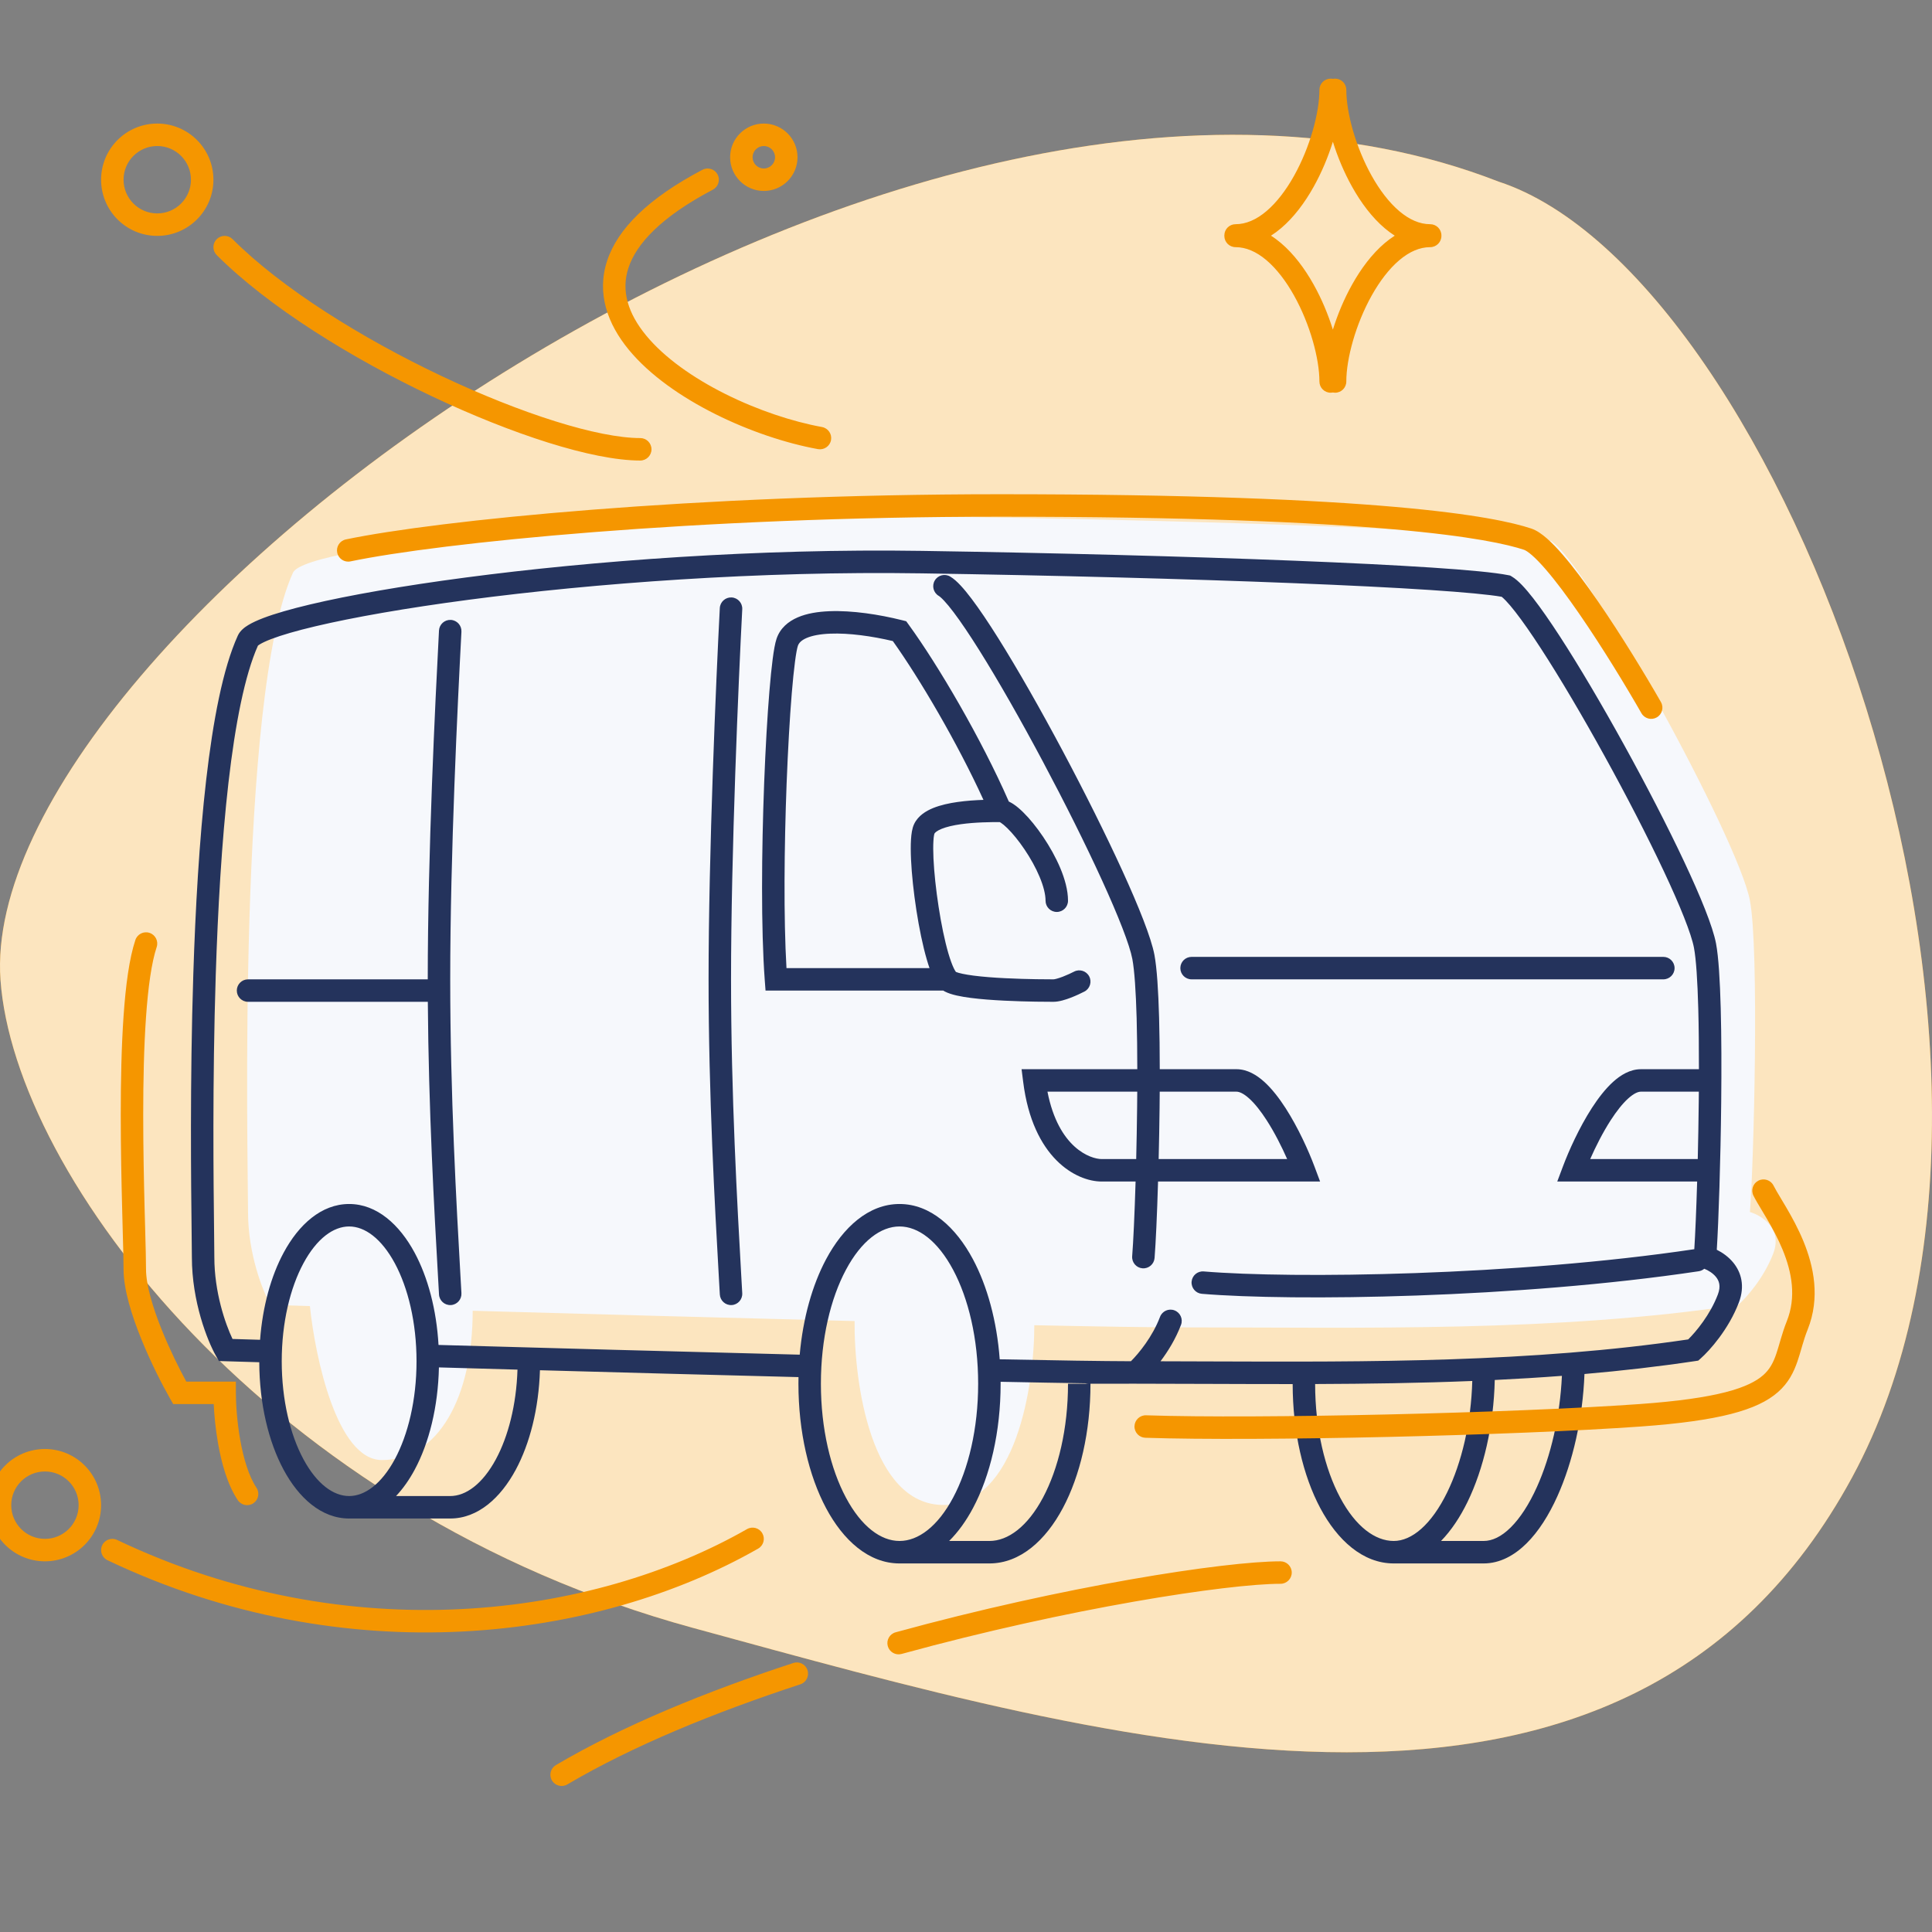
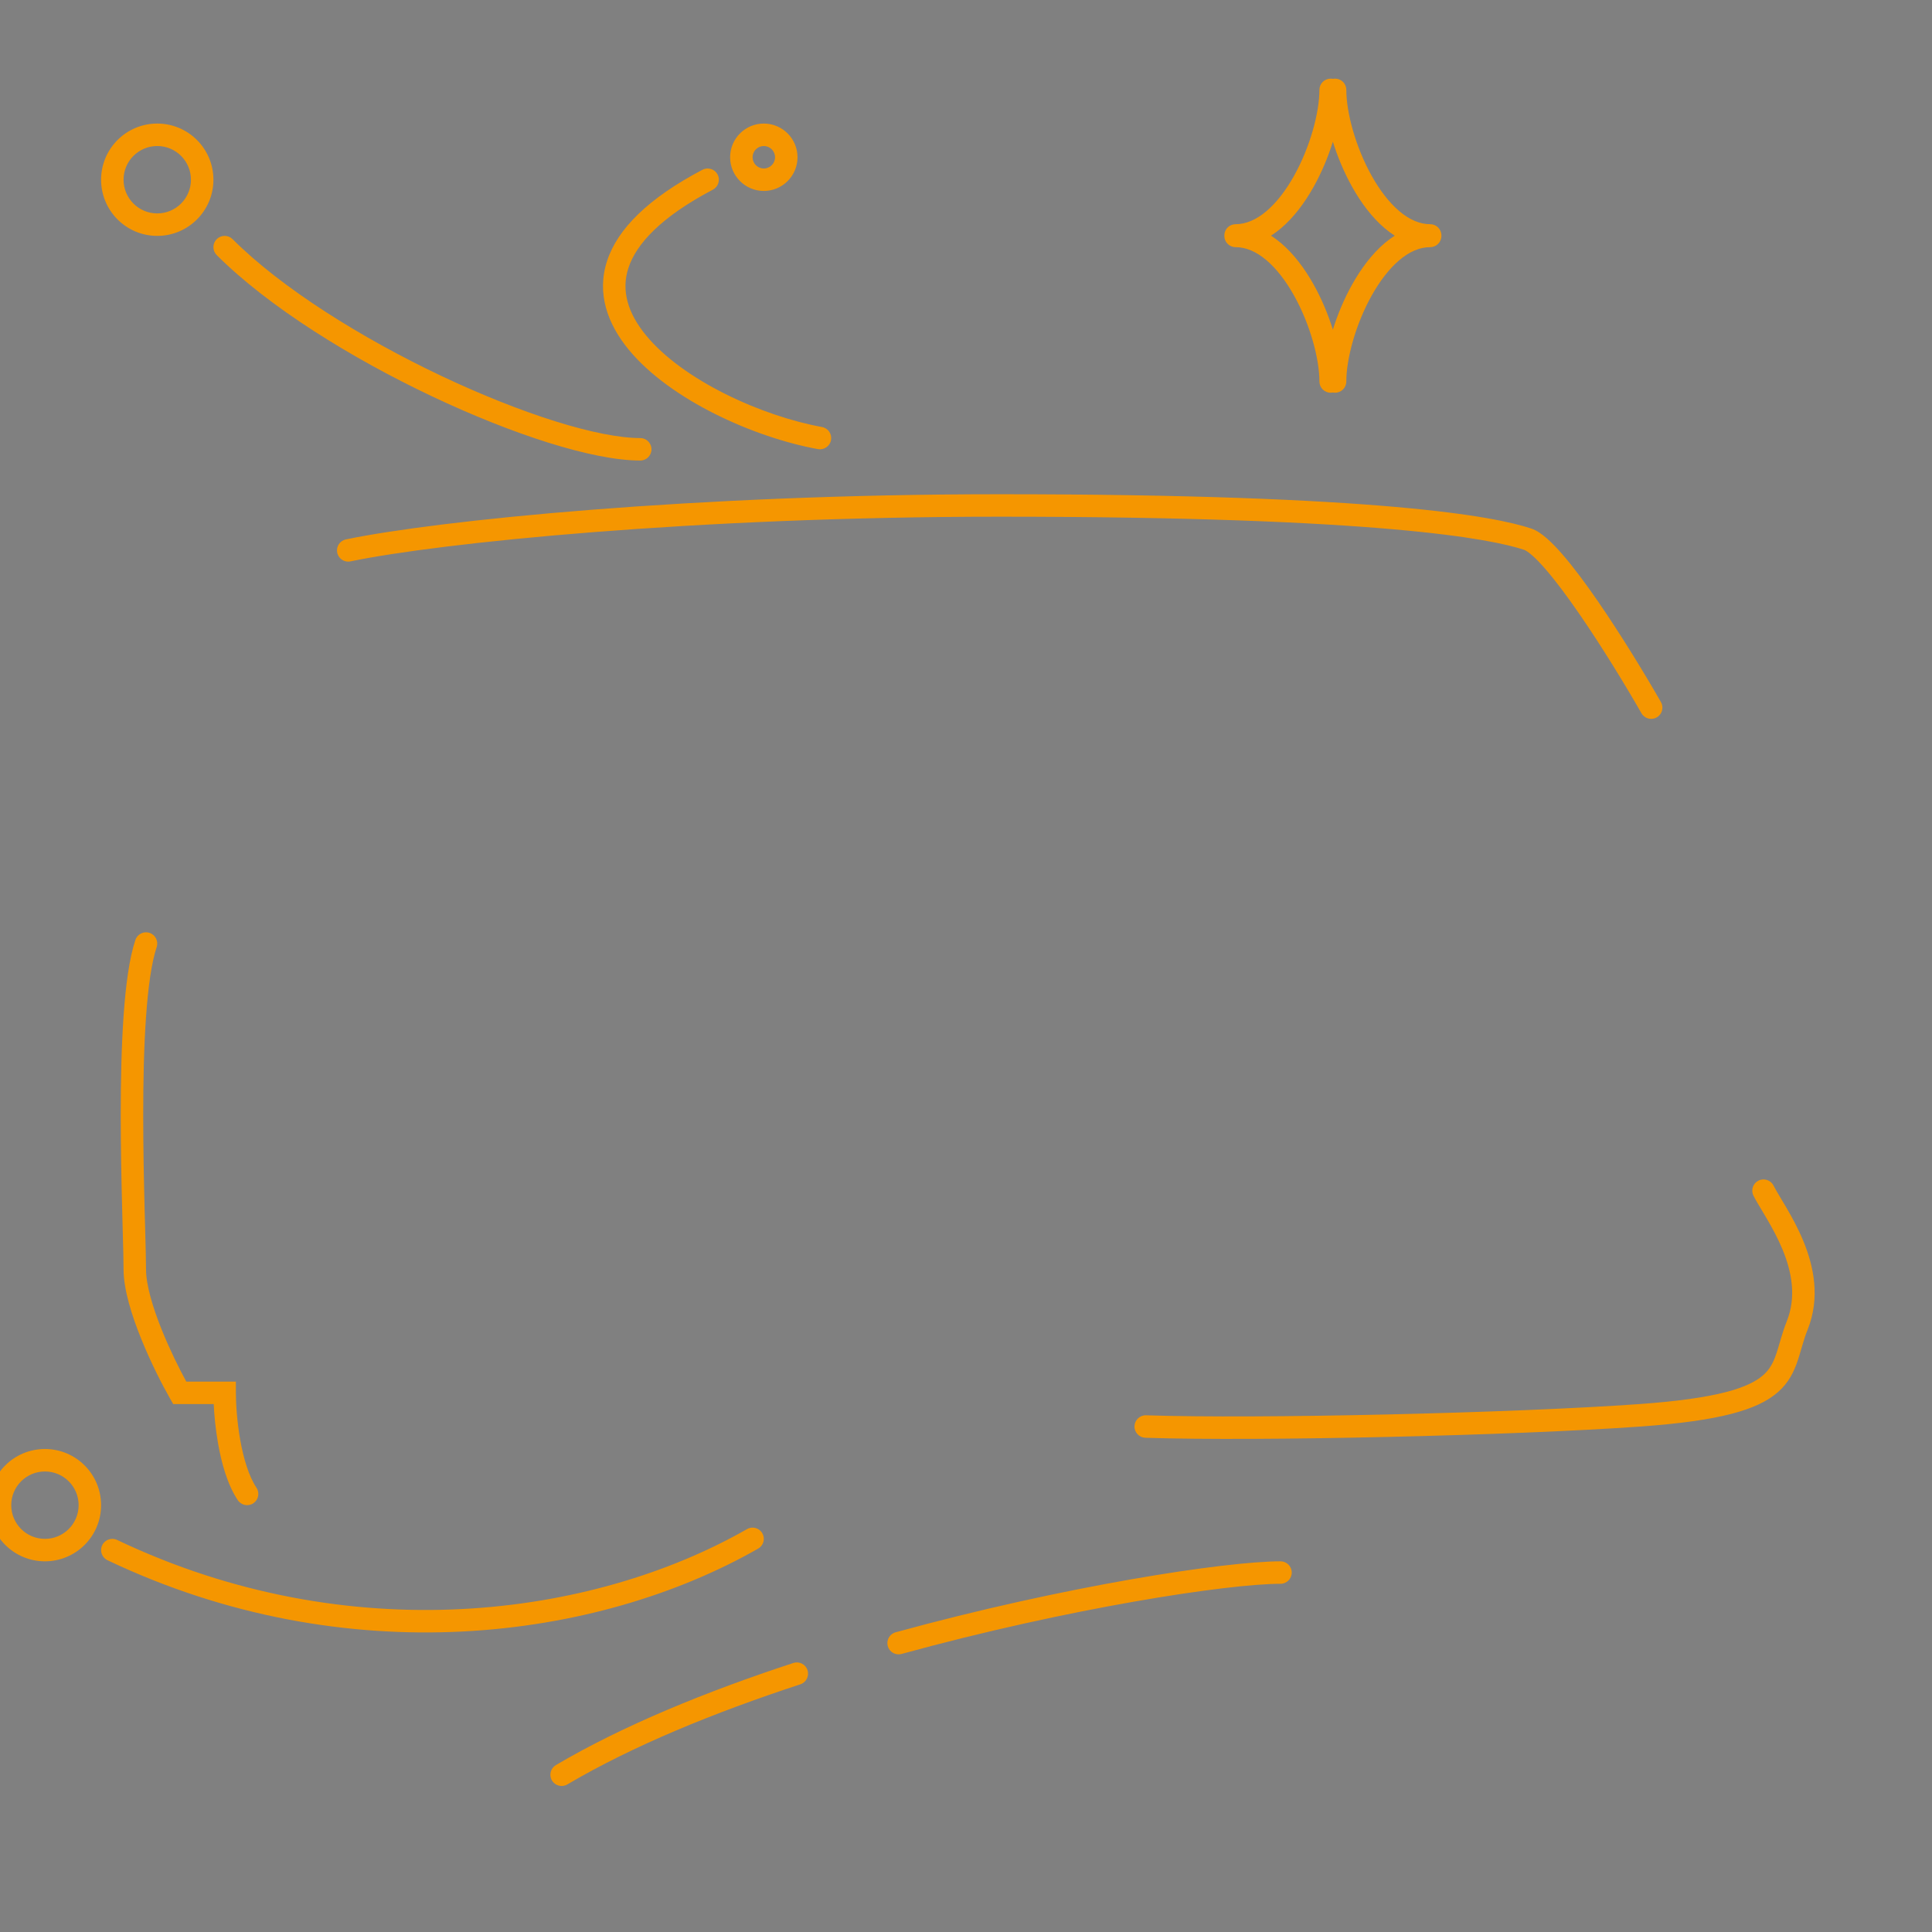
<svg xmlns="http://www.w3.org/2000/svg" width="86" height="86" viewBox="0 0 86 86" fill="none">
  <rect x="0" y="0" width="86" height="86" fill="#808080" stroke="none" />
  <g clip-path="url(#clip0_1573_1020)">
-     <path d="M82.441 65.768C92.507 47.228 79.295 12.207 66.712 8.086C40.288 -2.214 -1.088 28.172 0.022 43.623C0.651 52.378 11.976 67.313 30.85 72.464C49.725 77.614 72.375 84.309 82.441 65.768Z" fill="#F59600" />
-     <path d="M82.441 65.768C92.507 47.228 79.295 12.207 66.712 8.086C40.288 -2.214 -1.088 28.172 0.022 43.623C0.651 52.378 11.976 67.313 30.85 72.464C49.725 77.614 72.375 84.309 82.441 65.768Z" fill="white" fill-opacity="0.75" />
-     <path d="M77.895 40.086C77.374 37.329 70.603 25.005 69.041 24.086C66.813 23.64 54.754 23.195 43.041 23.015C28.463 22.79 13.614 24.231 13.041 25.492C10.541 30.992 11.041 51.586 11.041 53.951C11.041 55.843 11.707 57.496 12.041 58.086C12.041 58.086 12.678 58.105 13.795 58.138C14.03 60.422 15 64.992 17 64.992C19.5 64.992 21.041 62.201 21.041 58.347C25.998 58.487 32.295 58.661 38.041 58.805C38.014 61.534 38.767 66.992 42 66.992C45.233 66.992 46.041 61.658 46.041 58.99C48.896 59.049 51.203 59.086 52.541 59.086C60.773 59.086 69.214 59.31 77.374 58.086C77.722 57.779 78.52 56.891 78.937 55.788C79.354 54.686 78.416 54.104 77.895 53.951C78.069 51.806 78.312 42.291 77.895 40.086Z" fill="#F6F8FC" />
-     <path fill-rule="evenodd" clip-rule="evenodd" d="M11.481 28.741C10.899 30.042 10.472 32.213 10.17 34.835C9.868 37.463 9.697 40.486 9.603 43.421C9.451 48.175 9.505 52.665 9.53 54.837C9.536 55.348 9.541 55.73 9.541 55.958C9.541 57.525 10.028 58.923 10.35 59.602L11.577 59.639C11.69 58.152 12.064 56.803 12.626 55.761C13.294 54.518 14.302 53.594 15.541 53.594C16.779 53.594 17.787 54.518 18.456 55.761C19.046 56.857 19.429 58.29 19.52 59.868C24.269 60.002 30.156 60.164 35.598 60.301C35.743 58.673 36.16 57.201 36.771 56.055C37.529 54.634 38.662 53.594 40.041 53.594C41.42 53.594 42.552 54.634 43.31 56.055C43.947 57.25 44.373 58.798 44.501 60.507C47.014 60.558 49.062 60.59 50.342 60.593C50.693 60.242 51.303 59.501 51.636 58.62C51.733 58.361 52.022 58.231 52.28 58.329C52.538 58.426 52.669 58.715 52.571 58.973C52.335 59.598 51.99 60.155 51.658 60.595C52.391 60.596 53.125 60.599 53.86 60.602C60.983 60.627 68.167 60.653 75.147 59.622C75.492 59.283 76.127 58.525 76.469 57.619C76.611 57.244 76.521 57.009 76.381 56.837C76.244 56.67 76.04 56.546 75.863 56.476C75.795 56.534 75.71 56.574 75.615 56.588C67.578 57.794 57.539 57.929 53.499 57.592C53.224 57.569 53.02 57.327 53.042 57.052C53.066 56.777 53.307 56.573 53.582 56.596C57.534 56.925 67.464 56.794 75.419 55.606C75.462 54.939 75.508 53.862 75.546 52.594H69.319L69.573 51.918C69.831 51.229 70.296 50.195 70.858 49.323C71.139 48.888 71.457 48.473 71.8 48.161C72.135 47.857 72.558 47.594 73.041 47.594H75.625C75.626 46.64 75.618 45.72 75.596 44.902C75.562 43.662 75.5 42.693 75.404 42.186C75.287 41.57 74.796 40.34 74.059 38.773C73.332 37.227 72.394 35.409 71.421 33.646C70.448 31.882 69.445 30.18 68.591 28.866C68.163 28.208 67.778 27.654 67.454 27.239C67.293 27.032 67.151 26.865 67.031 26.74C66.951 26.656 66.889 26.6 66.845 26.565C66.288 26.467 65.191 26.364 63.653 26.262C62.032 26.155 59.954 26.052 57.578 25.958C52.825 25.768 46.886 25.612 41.033 25.522C33.772 25.41 26.44 25.962 20.855 26.699C18.061 27.068 15.714 27.482 14.036 27.879C13.194 28.078 12.535 28.27 12.075 28.446C11.844 28.534 11.679 28.613 11.571 28.678C11.52 28.709 11.493 28.731 11.481 28.741ZM75.621 48.594H73.041C72.924 48.594 72.734 48.663 72.472 48.901C72.219 49.131 71.956 49.466 71.698 49.865C71.344 50.414 71.027 51.044 70.785 51.594H75.573C75.592 50.778 75.608 49.911 75.617 49.044C75.618 48.894 75.62 48.743 75.621 48.594ZM76.42 55.631C76.501 54.339 76.589 51.694 76.617 49.054C76.632 47.589 76.629 46.12 76.595 44.875C76.562 43.644 76.499 42.597 76.387 42.001C76.243 41.239 75.692 39.895 74.964 38.347C74.226 36.778 73.277 34.94 72.296 33.163C71.316 31.386 70.301 29.662 69.43 28.321C68.994 27.651 68.591 27.07 68.243 26.624C68.069 26.401 67.904 26.206 67.753 26.048C67.607 25.896 67.451 25.755 67.294 25.662L67.222 25.619L67.139 25.603C66.544 25.484 65.338 25.371 63.719 25.264C62.086 25.157 59.999 25.053 57.618 24.959C52.855 24.769 46.908 24.612 41.048 24.522C33.732 24.41 26.351 24.965 20.724 25.708C17.911 26.079 15.528 26.498 13.805 26.906C12.946 27.11 12.237 27.314 11.718 27.512C11.46 27.611 11.233 27.714 11.053 27.823C10.894 27.919 10.688 28.069 10.586 28.293C9.925 29.746 9.482 32.072 9.177 34.721C8.87 37.388 8.698 40.441 8.604 43.389C8.451 48.172 8.505 52.704 8.53 54.865C8.536 55.365 8.541 55.739 8.541 55.958C8.541 57.952 9.238 59.689 9.605 60.339L9.744 60.585L10.026 60.593L11.541 60.638C11.547 62.482 11.951 64.174 12.626 65.427C13.294 66.669 14.302 67.594 15.541 67.594H20.041C21.279 67.594 22.287 66.669 22.956 65.427C23.587 64.256 23.981 62.699 24.035 60.994C27.727 61.096 31.743 61.204 35.544 61.3C35.542 61.397 35.541 61.495 35.541 61.594C35.541 63.73 36.002 65.689 36.771 67.132C37.529 68.554 38.662 69.594 40.041 69.594H44.041C45.42 69.594 46.552 68.554 47.31 67.132C48.08 65.689 48.541 63.73 48.541 61.594L50.541 61.593C51.639 61.593 52.741 61.598 53.848 61.602C55.075 61.606 56.306 61.611 57.541 61.61C57.543 63.74 58.004 65.693 58.771 67.132C59.529 68.554 60.662 69.594 62.041 69.594H66.041C66.768 69.594 67.413 69.234 67.949 68.704C68.486 68.173 68.948 67.441 69.325 66.602C70.014 65.073 70.457 63.114 70.53 61.162C72.178 61.019 73.819 60.832 75.449 60.588L75.594 60.566L75.705 60.468C76.095 60.124 76.952 59.172 77.405 57.973C77.68 57.245 77.509 56.638 77.155 56.204C76.942 55.944 76.672 55.756 76.42 55.631ZM69.526 61.244C68.531 61.319 67.535 61.38 66.537 61.428C66.492 63.445 66.041 65.388 65.319 66.867C64.997 67.525 64.603 68.125 64.145 68.594H66.041C66.419 68.594 66.826 68.409 67.246 67.993C67.667 67.576 68.067 66.961 68.413 66.192C69.031 64.821 69.444 63.038 69.526 61.244ZM62.041 68.594C62.84 68.594 63.714 67.874 64.42 66.428C65.062 65.112 65.485 63.341 65.536 61.472C63.205 61.567 60.869 61.599 58.541 61.608C58.543 63.608 58.977 65.393 59.654 66.662C60.343 67.955 61.211 68.594 62.041 68.594ZM48.32 61.575C48.363 61.587 48.41 61.594 48.457 61.594H47.541C47.541 63.599 47.106 65.39 46.428 66.662C45.739 67.955 44.871 68.594 44.041 68.594H42.249C42.655 68.193 43.012 67.692 43.31 67.132C44.08 65.689 44.541 63.73 44.541 61.594C44.541 61.565 44.541 61.537 44.541 61.508C45.969 61.537 47.247 61.56 48.32 61.575ZM40.041 68.594C40.871 68.594 41.739 67.955 42.428 66.662C43.106 65.39 43.541 63.599 43.541 61.594C43.541 59.588 43.106 57.797 42.428 56.526C41.739 55.233 40.871 54.594 40.041 54.594C39.211 54.594 38.343 55.233 37.654 56.526C36.975 57.797 36.541 59.588 36.541 61.594C36.541 63.599 36.975 65.39 37.654 66.662C38.343 67.955 39.211 68.594 40.041 68.594ZM23.035 60.967C21.821 60.933 20.648 60.9 19.538 60.868C19.5 62.623 19.102 64.227 18.456 65.427C18.221 65.864 17.943 66.262 17.629 66.594H20.041C20.735 66.594 21.477 66.063 22.076 64.953C22.62 63.942 22.985 62.543 23.035 60.967ZM15.541 66.594C16.235 66.594 16.977 66.063 17.576 64.953C18.162 63.863 18.541 62.322 18.541 60.594C18.541 58.865 18.162 57.325 17.576 56.235C16.977 55.124 16.235 54.594 15.541 54.594C14.846 54.594 14.104 55.124 13.506 56.235C12.919 57.325 12.541 58.865 12.541 60.594C12.541 62.322 12.919 63.863 13.506 64.953C14.104 66.063 14.846 66.594 15.541 66.594ZM41.61 25.84C41.75 25.602 42.056 25.523 42.294 25.663C42.455 25.757 42.612 25.903 42.757 26.059C42.909 26.221 43.074 26.422 43.247 26.652C43.595 27.112 43.999 27.713 44.434 28.406C45.305 29.794 46.32 31.58 47.3 33.419C48.28 35.259 49.229 37.159 49.967 38.774C50.694 40.368 51.243 41.742 51.387 42.501C51.499 43.097 51.562 44.111 51.595 45.297C51.615 46.004 51.624 46.785 51.625 47.594H55.041C55.524 47.594 55.947 47.857 56.282 48.161C56.625 48.473 56.943 48.888 57.224 49.323C57.786 50.195 58.251 51.229 58.509 51.918L58.762 52.594H51.549C51.504 54.094 51.446 55.35 51.394 55.999C51.371 56.274 51.13 56.479 50.855 56.457C50.58 56.435 50.375 56.194 50.397 55.918C50.447 55.295 50.504 54.069 50.549 52.594H49.041C47.899 52.594 45.968 51.546 45.545 48.156L45.474 47.594H50.625C50.624 46.792 50.615 46.021 50.596 45.325C50.562 44.133 50.5 43.194 50.404 42.687C50.287 42.067 49.794 40.804 49.057 39.19C48.33 37.596 47.39 35.716 46.417 33.89C45.444 32.063 44.441 30.299 43.587 28.938C43.159 28.256 42.773 27.683 42.45 27.255C42.288 27.041 42.146 26.869 42.027 26.742C41.901 26.607 41.822 26.545 41.787 26.525C41.549 26.385 41.47 26.078 41.61 25.84ZM50.623 48.594H46.626C47.119 51.112 48.55 51.594 49.041 51.594H50.576C50.594 50.853 50.608 50.074 50.617 49.294C50.619 49.06 50.621 48.826 50.623 48.594ZM51.576 51.594H57.296C57.054 51.044 56.737 50.414 56.383 49.865C56.126 49.466 55.863 49.131 55.609 48.901C55.347 48.663 55.157 48.594 55.041 48.594H51.623C51.621 48.83 51.619 49.068 51.617 49.305C51.608 50.08 51.594 50.855 51.576 51.594ZM32.567 26.594C32.843 26.609 33.055 26.844 33.04 27.12C32.874 30.284 32.541 38.007 32.541 43.594C32.541 48.713 32.82 53.666 32.995 56.769C33.011 57.05 33.026 57.316 33.04 57.566C33.055 57.842 32.844 58.078 32.569 58.093C32.293 58.108 32.057 57.897 32.042 57.621C32.028 57.372 32.013 57.106 31.997 56.825C31.822 53.723 31.541 48.743 31.541 43.594C31.541 37.98 31.875 30.237 32.041 27.067C32.056 26.792 32.291 26.58 32.567 26.594ZM35.907 28.398C35.661 28.504 35.556 28.628 35.515 28.752C35.482 28.85 35.436 29.082 35.387 29.463C35.339 29.83 35.291 30.301 35.245 30.852C35.154 31.954 35.074 33.362 35.015 34.875C34.907 37.704 34.879 40.877 35.009 43.094L41.376 43.094C41.334 42.974 41.294 42.847 41.256 42.715C41.074 42.093 40.914 41.307 40.792 40.52C40.67 39.731 40.584 38.926 40.553 38.261C40.538 37.929 40.536 37.623 40.552 37.368C40.566 37.136 40.598 36.873 40.692 36.678C40.868 36.309 41.222 36.097 41.539 35.968C41.87 35.834 42.257 35.751 42.628 35.699C43.021 35.643 43.426 35.617 43.777 35.605C42.618 33.068 40.942 30.216 39.743 28.536C38.814 28.316 37.793 28.173 36.961 28.206C36.516 28.223 36.159 28.29 35.907 28.398ZM44.906 35.679C43.685 32.89 41.766 29.616 40.445 27.8L40.338 27.653L40.162 27.609C39.137 27.352 37.936 27.167 36.921 27.207C36.415 27.227 35.922 27.303 35.512 27.48C35.096 27.658 34.725 27.959 34.566 28.436C34.499 28.637 34.444 28.958 34.395 29.333C34.344 29.722 34.295 30.21 34.249 30.77C34.156 31.89 34.075 33.313 34.016 34.837C33.899 37.879 33.873 41.352 34.042 43.63L34.077 44.094L41.988 44.094C42.011 44.109 42.036 44.124 42.061 44.137C42.343 44.284 42.788 44.366 43.217 44.421C43.672 44.48 44.202 44.518 44.711 44.543C45.729 44.594 46.697 44.594 46.891 44.594C47.146 44.594 47.448 44.494 47.664 44.411C47.902 44.319 48.13 44.211 48.272 44.137C48.517 44.009 48.612 43.707 48.484 43.462C48.356 43.218 48.054 43.123 47.809 43.251C47.696 43.31 47.502 43.401 47.306 43.477C47.088 43.56 46.942 43.594 46.891 43.594C46.701 43.594 45.753 43.594 44.76 43.544C44.263 43.52 43.763 43.483 43.344 43.429C42.935 43.376 42.67 43.315 42.551 43.264C42.55 43.262 42.549 43.261 42.548 43.259C42.527 43.23 42.495 43.18 42.457 43.101C42.381 42.944 42.299 42.719 42.215 42.435C42.05 41.869 41.898 41.13 41.781 40.367C41.663 39.606 41.581 38.837 41.552 38.214C41.538 37.902 41.537 37.636 41.55 37.43C41.556 37.327 41.565 37.246 41.576 37.186C41.586 37.13 41.595 37.108 41.595 37.108C41.611 37.075 41.684 36.989 41.916 36.894C42.139 36.804 42.434 36.736 42.768 36.689C43.412 36.598 44.106 36.594 44.501 36.594C44.511 36.599 44.529 36.608 44.553 36.624C44.625 36.671 44.723 36.75 44.84 36.865C45.074 37.094 45.346 37.425 45.606 37.811C45.866 38.195 46.104 38.62 46.275 39.029C46.45 39.445 46.541 39.813 46.541 40.094C46.541 40.37 46.765 40.594 47.041 40.594C47.317 40.594 47.541 40.37 47.541 40.094C47.541 39.625 47.396 39.117 47.198 38.643C46.996 38.162 46.724 37.68 46.435 37.252C46.147 36.825 45.833 36.437 45.54 36.151C45.394 36.008 45.244 35.88 45.096 35.784C45.042 35.75 44.978 35.712 44.906 35.679ZM42.563 43.277C42.563 43.277 42.563 43.277 42.562 43.276L42.563 43.277ZM20.067 27.594C20.343 27.609 20.555 27.844 20.54 28.12C20.373 31.287 20.041 38.008 20.041 43.594C20.041 48.713 20.32 53.666 20.495 56.769C20.511 57.05 20.526 57.316 20.54 57.566C20.555 57.842 20.344 58.078 20.069 58.093C19.793 58.108 19.557 57.897 19.542 57.621C19.528 57.372 19.513 57.106 19.497 56.825C19.333 53.924 19.077 49.382 19.044 44.594C19.043 44.594 19.042 44.594 19.041 44.594H11.041C10.765 44.594 10.541 44.37 10.541 44.094C10.541 43.818 10.765 43.594 11.041 43.594H19.041C19.041 37.979 19.375 31.234 19.541 28.067C19.556 27.792 19.791 27.58 20.067 27.594ZM52.541 43.094C52.541 42.818 52.765 42.594 53.041 42.594L74.041 42.594C74.317 42.594 74.541 42.818 74.541 43.094C74.541 43.37 74.317 43.594 74.041 43.594L53.041 43.594C52.765 43.594 52.541 43.37 52.541 43.094Z" fill="#24335C" />
    <path fill-rule="evenodd" clip-rule="evenodd" d="M59.331 3.51C59.299 3.503 59.266 3.5 59.232 3.5C58.956 3.5 58.732 3.724 58.732 4C58.732 5.009 58.319 6.545 57.601 7.829C57.245 8.466 56.827 9.014 56.375 9.398C55.924 9.78 55.462 9.98 55 9.98C54.724 9.98 54.5 10.203 54.5 10.48C54.5 10.483 54.5 10.487 54.5 10.491C54.5 10.494 54.5 10.498 54.5 10.502C54.5 10.778 54.724 11.002 55 11.002C55.462 11.002 55.924 11.201 56.375 11.583C56.827 11.967 57.245 12.515 57.601 13.153C58.319 14.436 58.732 15.973 58.732 16.981C58.732 17.258 58.956 17.481 59.232 17.481C59.266 17.481 59.299 17.478 59.331 17.472C59.363 17.478 59.396 17.481 59.429 17.481C59.706 17.481 59.929 17.258 59.929 16.981C59.929 15.973 60.342 14.436 61.06 13.153C61.417 12.515 61.834 11.967 62.287 11.583C62.738 11.201 63.199 11.002 63.662 11.002C63.938 11.002 64.162 10.778 64.162 10.502C64.162 10.498 64.162 10.494 64.162 10.491C64.162 10.487 64.162 10.483 64.162 10.48C64.162 10.203 63.938 9.98 63.662 9.98C63.199 9.98 62.738 9.78 62.287 9.398C61.834 9.014 61.417 8.466 61.06 7.829C60.342 6.545 59.929 5.009 59.929 4C59.929 3.724 59.706 3.5 59.429 3.5C59.396 3.5 59.363 3.503 59.331 3.51ZM62.085 10.491C61.931 10.392 61.782 10.281 61.64 10.161C61.069 9.677 60.582 9.022 60.188 8.317C59.834 7.685 59.543 6.991 59.331 6.309C59.118 6.991 58.828 7.685 58.474 8.317C58.08 9.022 57.593 9.677 57.021 10.161C56.88 10.281 56.731 10.392 56.576 10.491C56.731 10.589 56.88 10.7 57.021 10.82C57.593 11.305 58.08 11.96 58.474 12.665C58.828 13.297 59.118 13.99 59.331 14.673C59.543 13.99 59.834 13.297 60.188 12.665C60.582 11.96 61.069 11.305 61.64 10.82C61.782 10.7 61.931 10.589 62.085 10.491ZM7 6.5C6.172 6.5 5.5 7.172 5.5 8C5.5 8.828 6.172 9.5 7 9.5C7.828 9.5 8.5 8.828 8.5 8C8.5 7.172 7.828 6.5 7 6.5ZM4.5 8C4.5 6.619 5.619 5.5 7 5.5C8.381 5.5 9.5 6.619 9.5 8C9.5 9.381 8.381 10.5 7 10.5C5.619 10.5 4.5 9.381 4.5 8ZM34 6.5C33.724 6.5 33.5 6.724 33.5 7C33.5 7.276 33.724 7.5 34 7.5C34.276 7.5 34.5 7.276 34.5 7C34.5 6.724 34.276 6.5 34 6.5ZM32.5 7C32.5 6.172 33.172 5.5 34 5.5C34.828 5.5 35.5 6.172 35.5 7C35.5 7.828 34.828 8.5 34 8.5C33.172 8.5 32.5 7.828 32.5 7ZM31.942 7.767C32.071 8.011 31.977 8.314 31.733 8.442C29.401 9.67 28.321 10.87 27.975 11.922C27.64 12.938 27.952 13.95 28.761 14.932C29.575 15.921 30.852 16.82 32.286 17.537C33.716 18.252 35.265 18.767 36.589 19.008C36.861 19.058 37.041 19.318 36.992 19.589C36.943 19.861 36.682 20.041 36.41 19.992C34.985 19.733 33.347 19.186 31.839 18.432C30.336 17.68 28.925 16.704 27.989 15.568C27.048 14.425 26.547 13.062 27.025 11.609C27.491 10.192 28.849 8.83 31.267 7.558C31.512 7.429 31.814 7.523 31.942 7.767ZM9.646 10.646C9.842 10.451 10.158 10.451 10.354 10.646C12.546 12.839 16.113 15.06 19.651 16.736C21.416 17.571 23.16 18.265 24.704 18.749C26.258 19.237 27.576 19.5 28.5 19.5C28.776 19.5 29 19.724 29 20C29 20.276 28.776 20.5 28.5 20.5C27.424 20.5 25.992 20.201 24.405 19.704C22.809 19.203 21.022 18.491 19.224 17.639C15.637 15.94 11.954 13.661 9.646 11.354C9.451 11.158 9.451 10.842 9.646 10.646ZM44.5 23C30.916 23 19.554 24.166 15.602 24.989C15.332 25.046 15.067 24.872 15.011 24.602C14.954 24.332 15.128 24.067 15.398 24.011C19.446 23.167 30.884 22 44.5 22C61.493 22 66.571 22.997 68.158 23.526C68.403 23.607 68.641 23.778 68.855 23.965C69.077 24.159 69.314 24.405 69.556 24.685C70.041 25.244 70.578 25.968 71.112 26.741C72.18 28.289 73.263 30.077 73.934 31.252C74.071 31.492 73.988 31.797 73.748 31.934C73.508 32.071 73.203 31.988 73.066 31.748C72.404 30.59 71.337 28.827 70.288 27.309C69.764 26.549 69.251 25.86 68.8 25.34C68.575 25.08 68.372 24.87 68.198 24.718C68.014 24.558 67.897 24.493 67.842 24.474C66.429 24.003 61.507 23 44.5 23ZM6.658 41.526C6.92 41.613 7.062 41.896 6.974 42.158C6.746 42.843 6.592 43.945 6.499 45.285C6.406 46.612 6.375 48.13 6.375 49.625C6.375 51.119 6.406 52.582 6.437 53.8C6.446 54.121 6.454 54.427 6.462 54.712C6.483 55.498 6.5 56.127 6.5 56.5C6.5 57.196 6.799 58.201 7.213 59.225C7.565 60.094 7.979 60.925 8.293 61.5H10.5V62C10.5 62.474 10.548 63.27 10.692 64.088C10.839 64.92 11.075 65.711 11.416 66.223C11.569 66.452 11.507 66.763 11.277 66.916C11.048 67.069 10.737 67.007 10.584 66.777C10.125 66.089 9.861 65.13 9.708 64.262C9.595 63.622 9.536 62.996 9.513 62.5H7.71L7.566 62.248C7.223 61.648 6.713 60.653 6.287 59.6C5.868 58.565 5.5 57.404 5.5 56.5C5.5 56.141 5.484 55.535 5.462 54.757C5.455 54.468 5.446 54.157 5.438 53.825C5.406 52.605 5.375 51.131 5.375 49.625C5.375 48.12 5.406 46.575 5.501 45.215C5.595 43.868 5.754 42.657 6.026 41.842C6.113 41.58 6.396 41.438 6.658 41.526ZM78.276 52.553C78.523 52.429 78.824 52.529 78.947 52.776C79.022 52.926 79.131 53.107 79.268 53.336C79.343 53.461 79.426 53.6 79.517 53.755C79.764 54.177 80.043 54.685 80.275 55.247C80.736 56.367 81.033 57.764 80.464 59.186C80.369 59.423 80.296 59.655 80.227 59.889C80.213 59.939 80.198 59.991 80.183 60.042C80.13 60.224 80.075 60.413 80.013 60.593C79.85 61.069 79.62 61.548 79.144 61.967C78.677 62.377 78.015 62.693 77.055 62.94C76.093 63.187 74.799 63.373 73.036 63.499C67.421 63.9 56.003 64.167 50.983 64C50.707 63.99 50.491 63.759 50.5 63.483C50.51 63.207 50.741 62.991 51.017 63C55.997 63.166 67.379 62.9 72.964 62.501C74.701 62.377 75.928 62.197 76.806 61.972C77.684 61.746 78.179 61.483 78.484 61.215C78.778 60.956 78.934 60.658 79.067 60.269C79.12 60.114 79.166 59.955 79.218 59.778C79.234 59.722 79.251 59.665 79.268 59.606C79.34 59.363 79.423 59.096 79.536 58.814C79.967 57.736 79.764 56.633 79.35 55.628C79.144 55.128 78.892 54.666 78.654 54.26C78.583 54.138 78.51 54.017 78.44 53.899C78.287 53.645 78.145 53.408 78.053 53.224C77.929 52.977 78.029 52.676 78.276 52.553ZM2 65.5C1.172 65.5 0.5 66.172 0.5 67C0.5 67.828 1.172 68.5 2 68.5C2.828 68.5 3.5 67.828 3.5 67C3.5 66.172 2.828 65.5 2 65.5ZM-0.5 67C-0.5 65.619 0.619 64.5 2 64.5C3.381 64.5 4.5 65.619 4.5 67C4.5 68.381 3.381 69.5 2 69.5C0.619 69.5 -0.5 68.381 -0.5 67ZM33.934 68.252C34.071 68.492 33.988 68.797 33.748 68.934C26.615 73.01 15.442 74.526 4.785 69.451C4.536 69.333 4.43 69.034 4.549 68.785C4.667 68.536 4.966 68.43 5.215 68.549C15.558 73.474 26.385 71.99 33.252 68.066C33.492 67.929 33.797 68.012 33.934 68.252ZM39.868 72.659C47.352 70.603 54.529 69.5 57 69.5C57.276 69.5 57.5 69.724 57.5 70C57.5 70.276 57.276 70.5 57 70.5C54.664 70.5 47.589 71.575 40.132 73.623C39.866 73.696 39.591 73.54 39.518 73.273C39.445 73.007 39.601 72.732 39.868 72.659ZM35.945 74.344C36.031 74.607 35.888 74.889 35.626 74.975C31.809 76.226 28.156 77.718 25.254 79.431C25.016 79.571 24.71 79.492 24.569 79.254C24.429 79.016 24.508 78.71 24.746 78.569C27.735 76.806 31.463 75.287 35.314 74.025C35.577 73.939 35.859 74.082 35.945 74.344Z" fill="#F59600" />
  </g>
  <defs>
    <clipPath id="clip0_1573_1020">
      <rect width="86" height="86" fill="white" />
    </clipPath>
  </defs>
</svg>